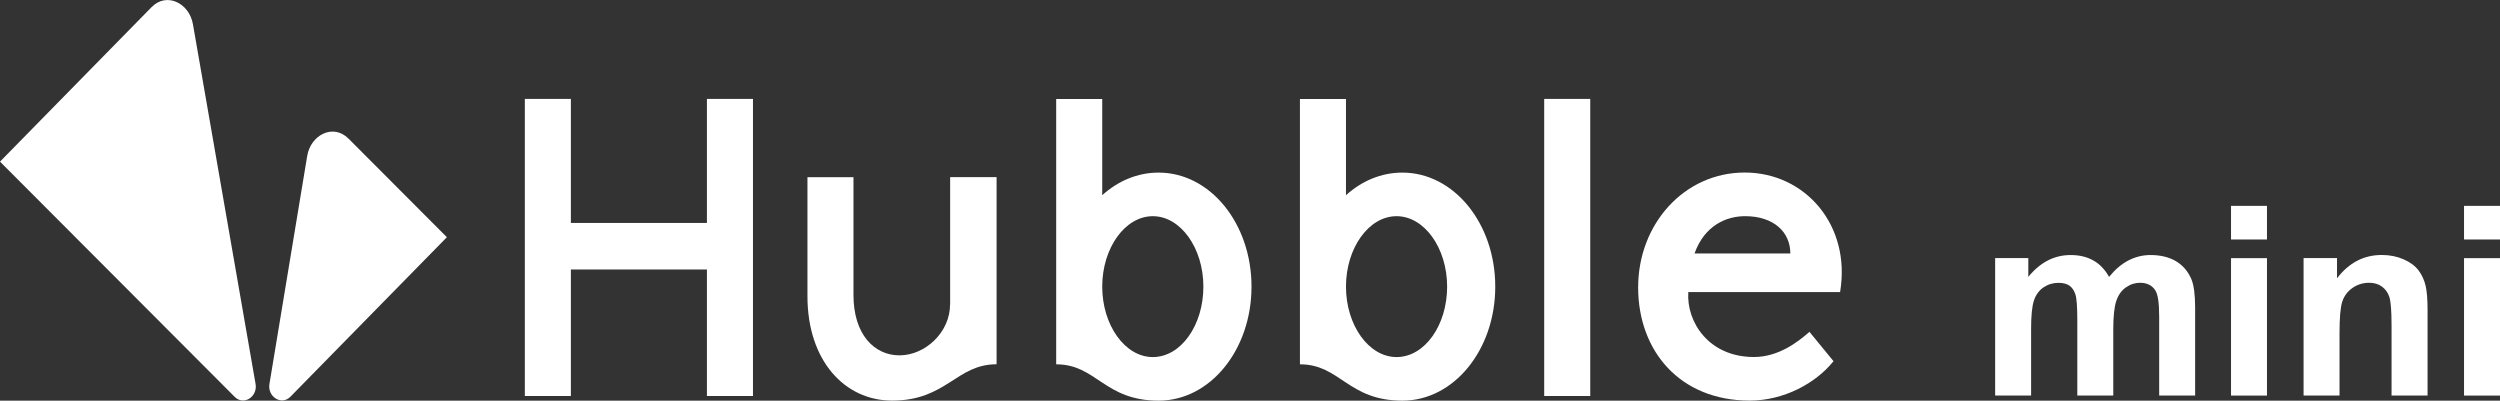
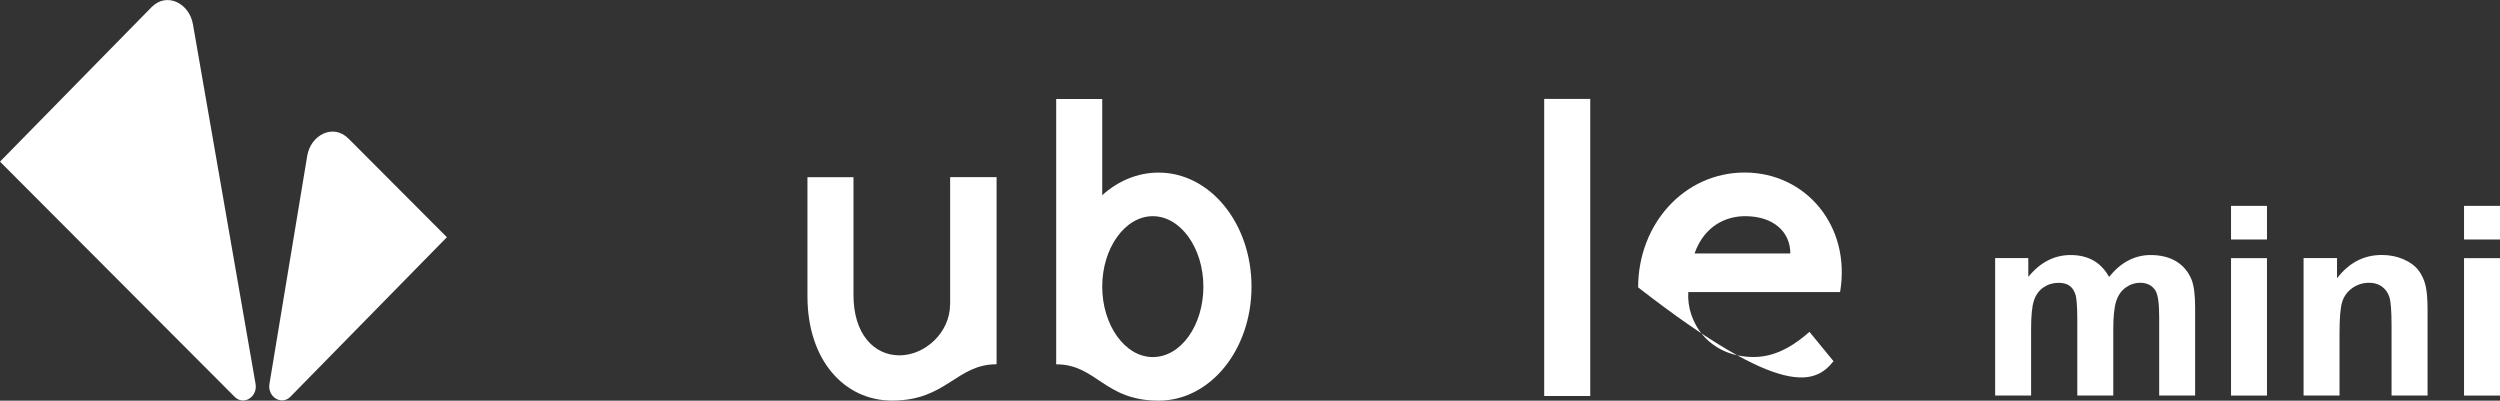
<svg xmlns="http://www.w3.org/2000/svg" width="156" height="25" viewBox="0 0 156 25" fill="none">
  <rect x="0" y="0" width="156" height="25" fill="#333333" stroke="none" />
  <g clip-path="url(#clip0_2500_2802)">
    <path d="M21.736 8.638L27.885 14.802L18.122 24.755C17.562 25.325 16.682 24.755 16.813 23.961L19.169 9.734C19.387 8.414 20.794 7.698 21.736 8.642V8.638Z" fill="white" />
    <path d="M9.465 0.438L0 10.086L14.646 24.765C15.21 25.331 16.086 24.751 15.948 23.96L12.039 1.511C11.81 0.192 10.395 -0.51 9.465 0.442V0.438Z" fill="white" />
    <path d="M59.285 18.984C59.285 20.763 57.708 22.174 56.129 22.174C54.551 22.174 53.257 20.866 53.257 18.407V11.056H50.385V18.484C50.385 22.513 52.715 24.997 55.664 24.997C59.071 24.997 59.664 22.73 62.187 22.73V11.053H59.289V18.981L59.285 18.984Z" fill="white" />
    <path d="M72.299 10.77C70.979 10.77 69.761 11.292 68.779 12.181V6.176H65.906V22.733C68.426 22.733 68.892 25.001 72.299 25.001C75.509 25.001 78.094 21.837 78.094 17.886C78.094 13.934 75.506 10.77 72.299 10.77ZM71.935 22.281C70.201 22.281 68.779 20.293 68.779 17.886C68.779 15.478 70.201 13.49 71.935 13.49C73.669 13.49 75.091 15.478 75.091 17.886C75.091 20.293 73.695 22.281 71.935 22.281Z" fill="white" />
-     <path d="M87.508 10.77C86.189 10.77 84.97 11.292 83.989 12.181V6.176H81.116V22.733C83.636 22.733 84.101 25.001 87.508 25.001C90.719 25.001 93.304 21.837 93.304 17.886C93.304 13.934 90.715 10.77 87.508 10.77ZM87.145 22.281C85.41 22.281 83.989 20.293 83.989 17.886C83.989 15.478 85.41 13.49 87.145 13.49C88.879 13.49 90.301 15.478 90.301 17.886C90.301 20.293 88.905 22.281 87.145 22.281Z" fill="white" />
    <path d="M99.231 6.172H96.358V24.71H99.231V6.172Z" fill="white" />
-     <path d="M114.822 18.223C115.52 14.062 112.648 10.766 108.87 10.766C105.092 10.766 102.22 13.982 102.22 17.933C102.22 21.884 104.809 24.997 109.183 24.997C111.306 24.997 113.299 23.924 114.411 22.538L112.91 20.708C112.161 21.362 110.968 22.277 109.441 22.277C106.619 22.277 105.223 20.079 105.35 18.223H114.822ZM108.895 13.489C110.681 13.489 111.717 14.481 111.717 15.816H105.739C106.361 14.062 107.732 13.489 108.895 13.489Z" fill="white" />
-     <path d="M35.622 16.816H44.112V24.71H46.985V6.172H44.112V13.912H35.622V6.172H32.75V24.71H35.622V16.816Z" fill="white" />
+     <path d="M114.822 18.223C115.52 14.062 112.648 10.766 108.87 10.766C105.092 10.766 102.22 13.982 102.22 17.933C111.306 24.997 113.299 23.924 114.411 22.538L112.91 20.708C112.161 21.362 110.968 22.277 109.441 22.277C106.619 22.277 105.223 20.079 105.35 18.223H114.822ZM108.895 13.489C110.681 13.489 111.717 14.481 111.717 15.816H105.739C106.361 14.062 107.732 13.489 108.895 13.489Z" fill="white" />
    <path d="M124.497 16.105H126.566V17.278C127.308 16.366 128.188 15.914 129.21 15.914C129.751 15.914 130.224 16.028 130.624 16.252C131.024 16.476 131.351 16.822 131.606 17.278C131.98 16.818 132.38 16.476 132.813 16.252C133.246 16.028 133.704 15.914 134.195 15.914C134.816 15.914 135.344 16.043 135.776 16.296C136.209 16.554 136.529 16.928 136.743 17.421C136.896 17.788 136.976 18.38 136.976 19.196V24.68H134.733V19.777C134.733 18.928 134.656 18.377 134.5 18.13C134.293 17.807 133.973 17.645 133.54 17.645C133.227 17.645 132.929 17.741 132.653 17.936C132.377 18.13 132.177 18.413 132.053 18.788C131.929 19.163 131.868 19.755 131.868 20.56V24.68H129.624V19.979C129.624 19.145 129.584 18.604 129.504 18.366C129.424 18.127 129.301 17.943 129.133 17.825C128.966 17.708 128.737 17.649 128.45 17.649C128.104 17.649 127.792 17.744 127.515 17.932C127.239 18.119 127.039 18.391 126.919 18.748C126.799 19.104 126.741 19.692 126.741 20.516V24.683H124.497V16.109V16.105Z" fill="white" />
    <path d="M139.216 14.944V12.846H141.459V14.944H139.216ZM139.216 24.684V16.109H141.459V24.684H139.216Z" fill="white" />
    <path d="M151.477 24.683H149.233V20.306C149.233 19.38 149.186 18.781 149.088 18.509C148.993 18.237 148.837 18.027 148.619 17.873C148.404 17.722 148.142 17.645 147.84 17.645C147.451 17.645 147.102 17.752 146.793 17.968C146.484 18.185 146.273 18.468 146.157 18.825C146.041 19.181 145.986 19.835 145.986 20.795V24.68H143.743V16.105H145.83V17.366C146.572 16.395 147.502 15.91 148.626 15.91C149.12 15.91 149.575 16.002 149.986 16.182C150.397 16.362 150.706 16.594 150.917 16.873C151.127 17.152 151.273 17.472 151.357 17.825C151.44 18.181 151.48 18.689 151.48 19.35V24.68L151.477 24.683Z" fill="white" />
    <path d="M153.756 14.944V12.846H156V14.944H153.756ZM153.756 24.684V16.109H156V24.684H153.756Z" fill="white" />
  </g>
  <defs>
    <clipPath id="clip0_2500_2802">
      <rect width="156" height="25" fill="white" />
    </clipPath>
  </defs>
</svg>